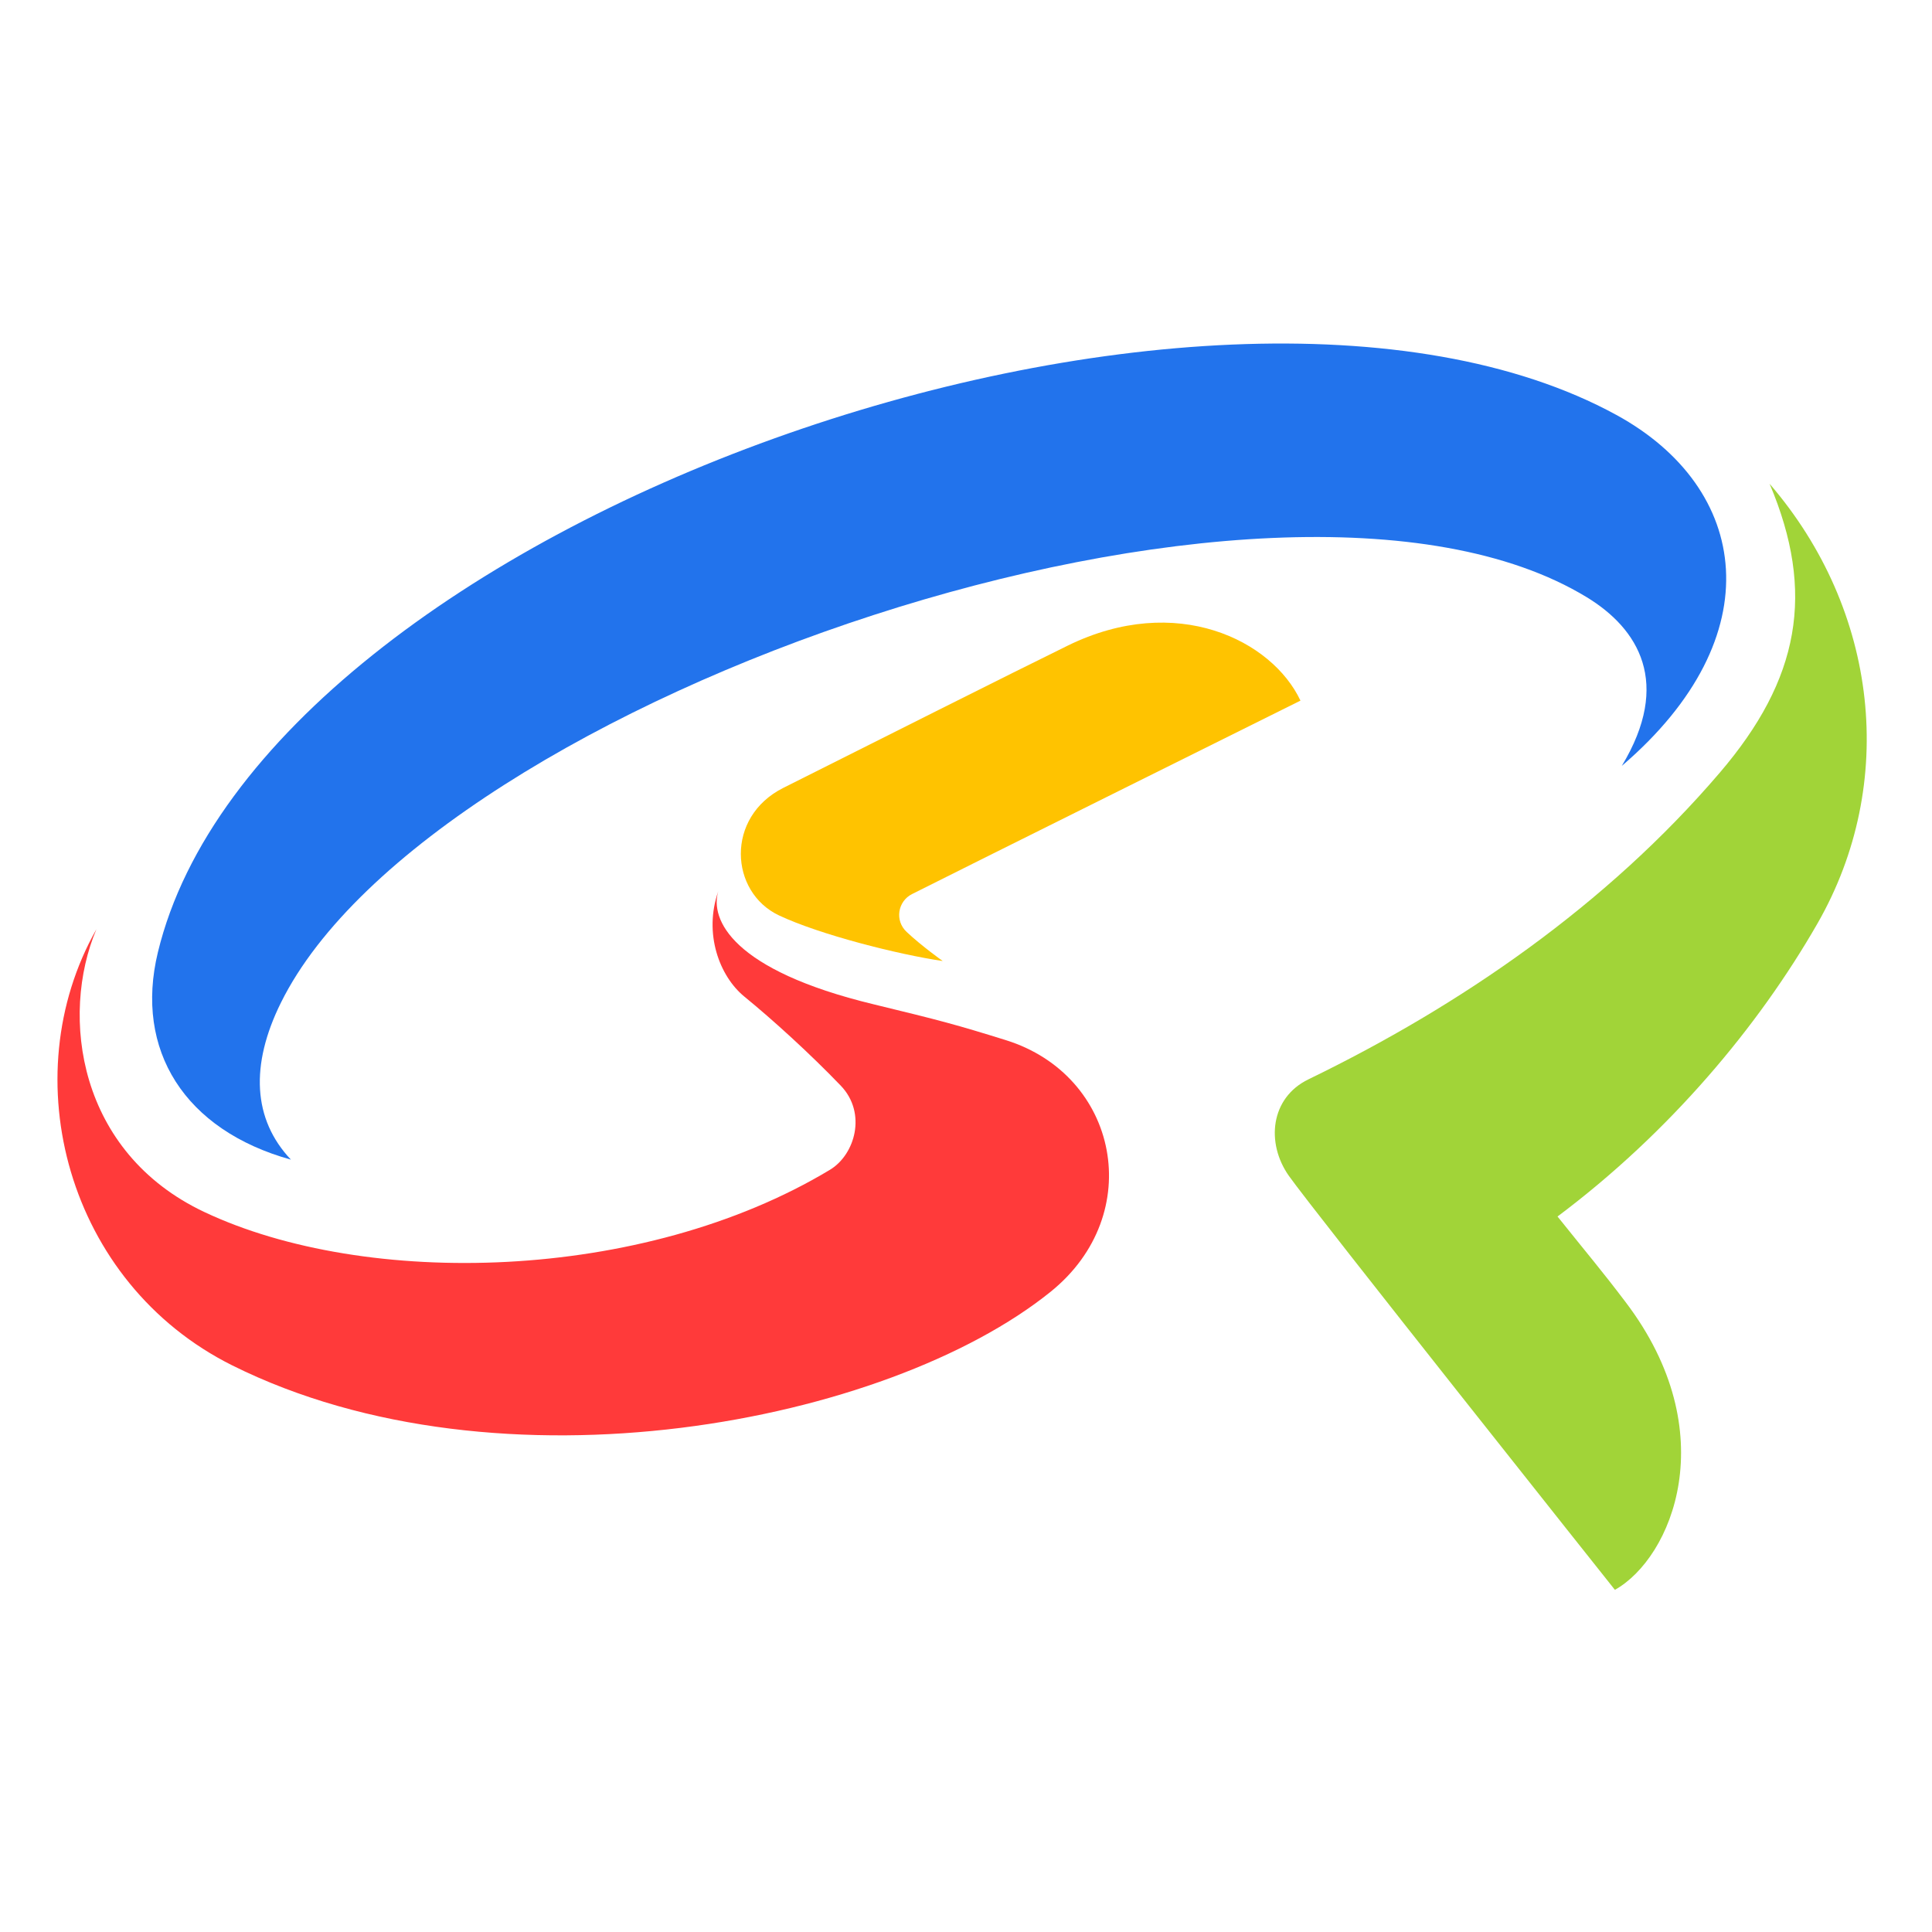
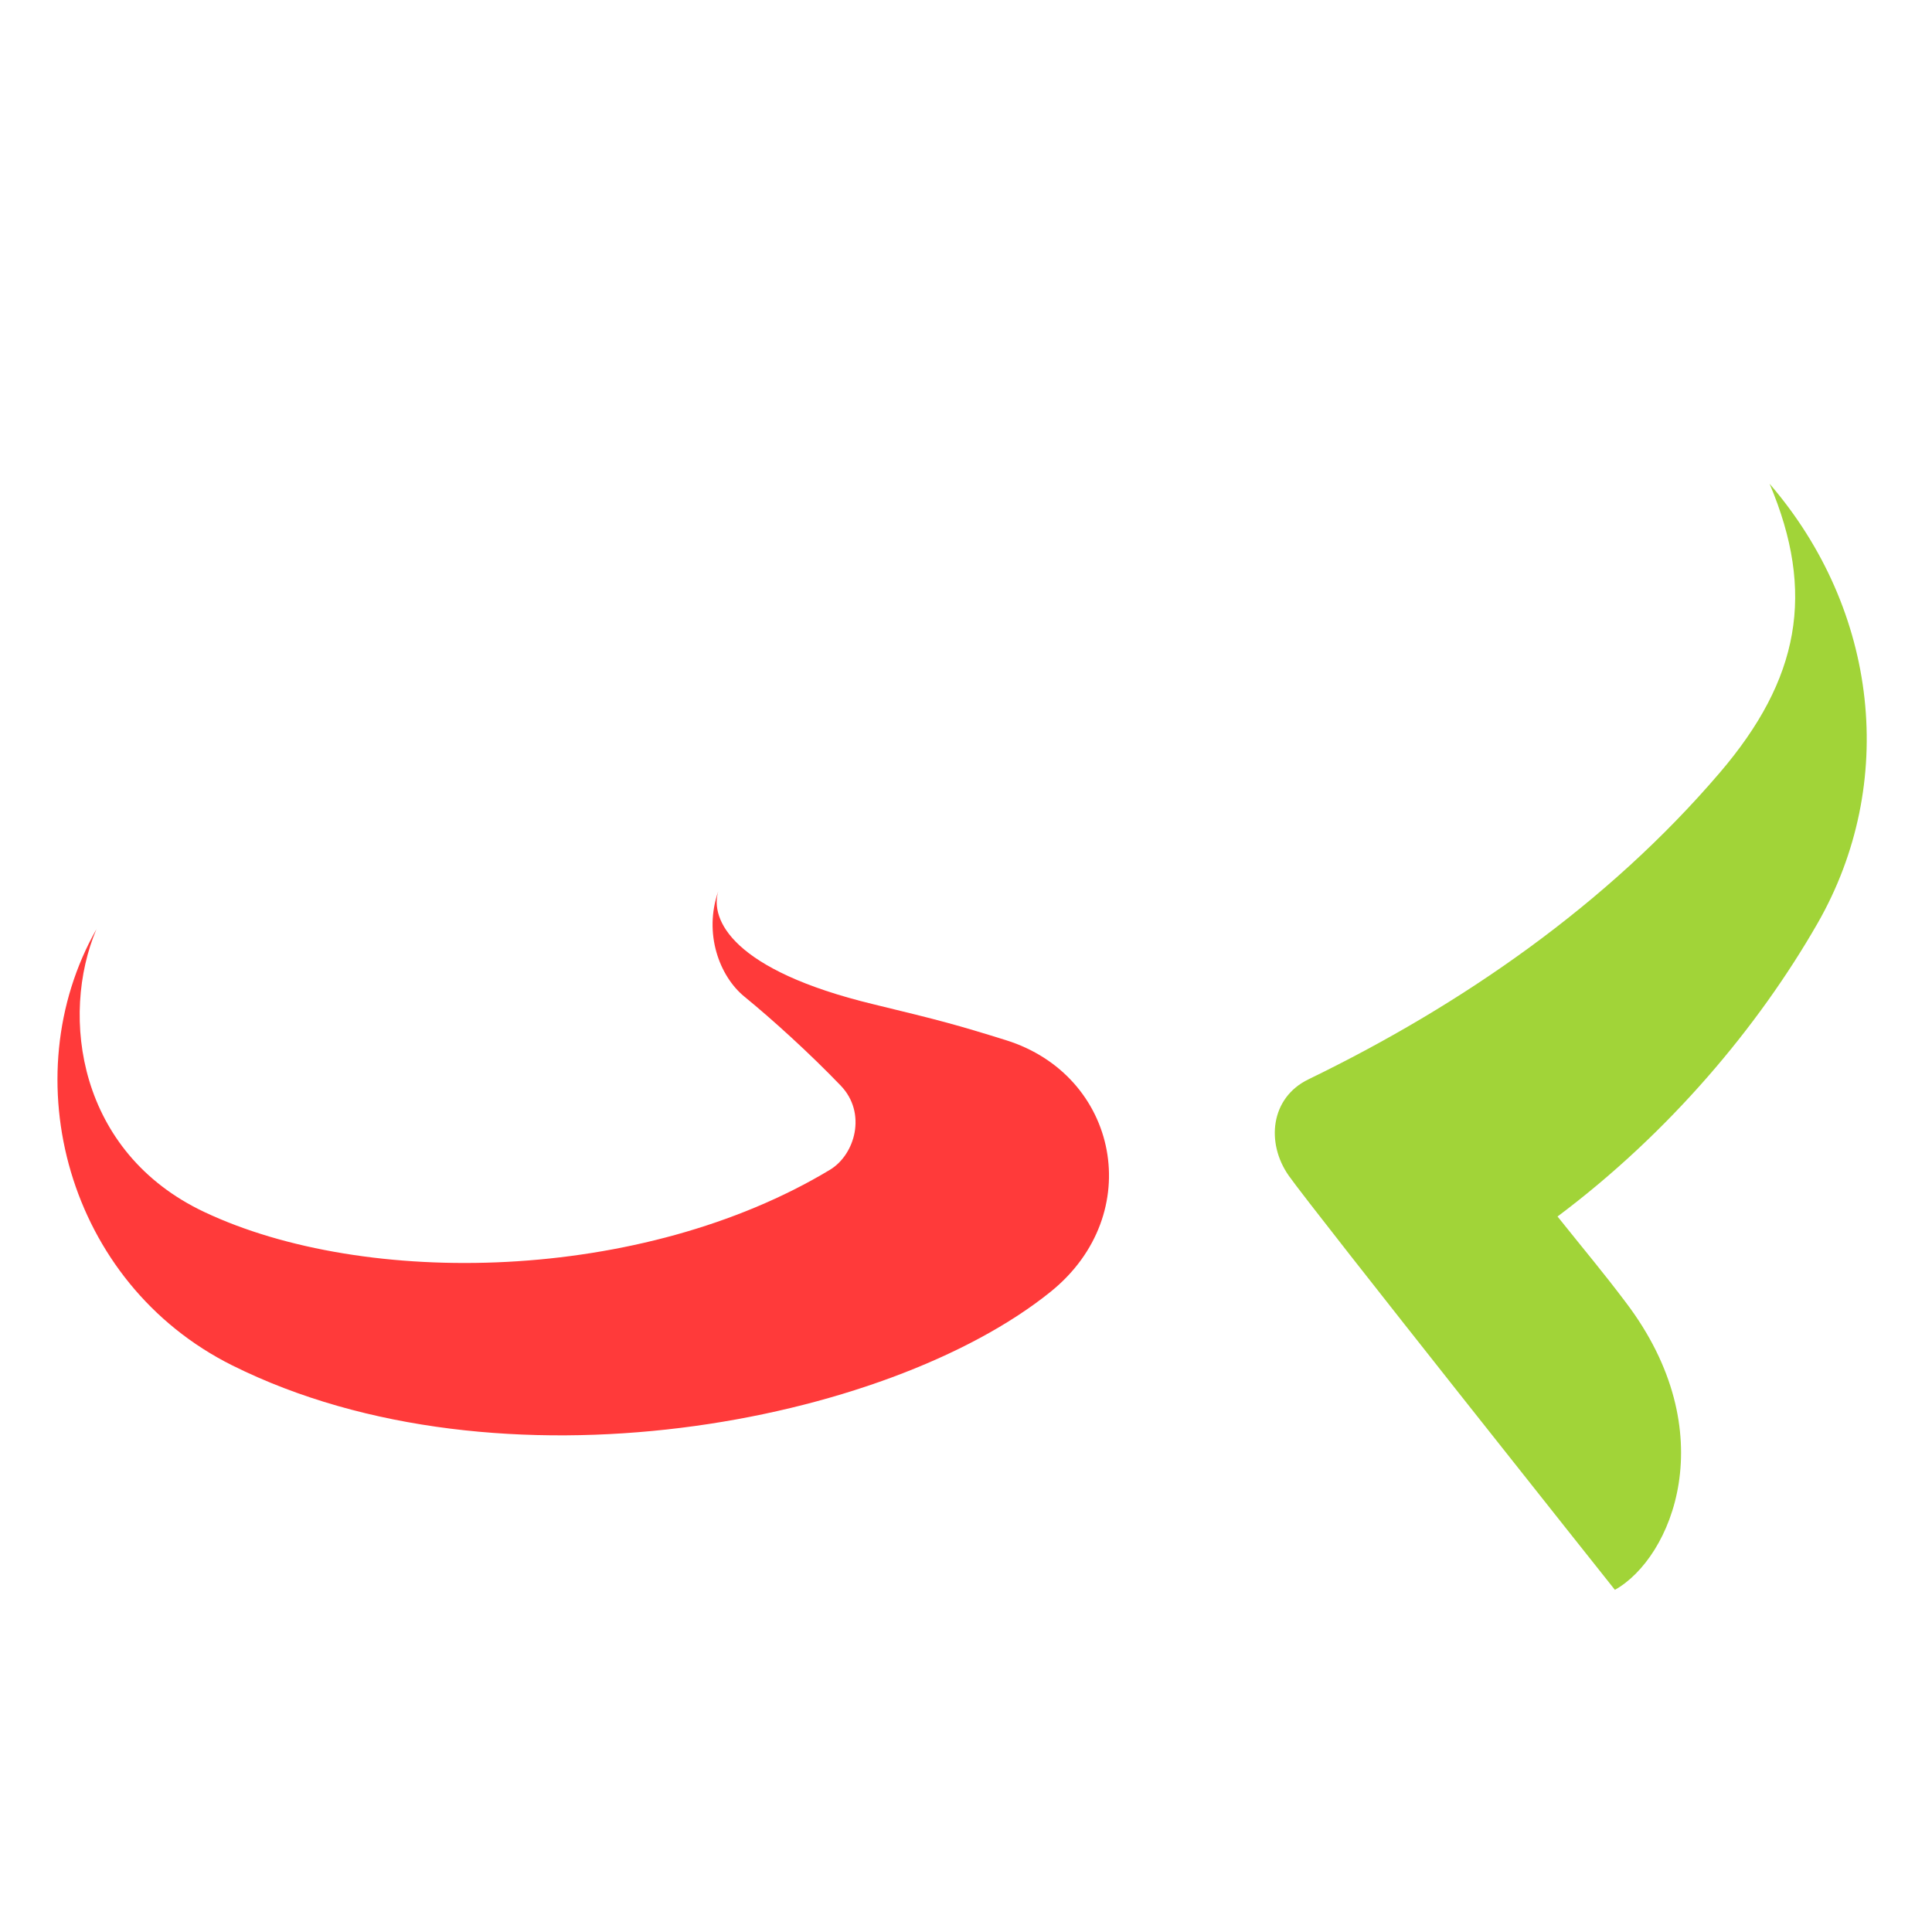
<svg xmlns="http://www.w3.org/2000/svg" width="100%" height="100%" viewBox="0 0 1025 1025" version="1.1" xml:space="preserve" style="fill-rule:evenodd;clip-rule:evenodd;stroke-linejoin:round;stroke-miterlimit:2;">
  <g transform="matrix(1,0,0,1,-2174,-4212)">
    <g id="padding-sm" transform="matrix(0.443,0,0,0.785,402.522,1168.95)">
      <rect x="3999.31" y="3877.56" width="2311.32" height="1304.52" style="fill:none;" />
      <g transform="matrix(8.731,0,0,4.928,-97383.8,-2671.7)">
        <g transform="matrix(1,0,0,0.983,5664.96,-1324.07)">
-           <path d="M6125.22,2796.47C6125.22,2796.47 6076.32,2821.19 6071.92,2823.47C6069.99,2824.47 6069.53,2827.16 6071.21,2828.75C6073.32,2830.76 6076.15,2832.8 6076.15,2832.8C6070,2831.88 6059.26,2829.11 6053.68,2826.43C6046.93,2823.18 6046.3,2812.72 6054.29,2808.64C6066.21,2802.55 6086.12,2792.37 6093.31,2788.79C6108.2,2781.37 6121.33,2788.06 6125.22,2796.47Z" style="fill:rgb(255,195,0);" />
-         </g>
+           </g>
        <g transform="matrix(1,0,0,1,5661.93,-1368.54)">
-           <path d="M6048.39,2819.55C6047.24,2823.42 6050.29,2830.36 6069.67,2835.04C6078.88,2837.27 6081.05,2837.85 6087.83,2839.96C6103.32,2844.78 6107.18,2863.83 6093.98,2874.47C6071.61,2892.51 6018.43,2902.84 5981.75,2884.58C5959.06,2873.28 5951.59,2845.04 5963.09,2824.76C5958.07,2836.67 5960.58,2855.36 5977.89,2863.53C5999.99,2873.97 6037.91,2873.26 6063.7,2857.75C6067.16,2855.67 6068.8,2849.96 6065.19,2846.2C6061,2841.84 6055.88,2837.18 6051.97,2833.99C6048.56,2831.2 6046.36,2825.35 6048.39,2819.55Z" style="fill:rgb(255,58,58);" />
+           <path d="M6048.39,2819.55C6047.24,2823.42 6050.29,2830.36 6069.67,2835.04C6078.88,2837.27 6081.05,2837.85 6087.83,2839.96C6103.32,2844.78 6107.18,2863.83 6093.98,2874.47C6071.61,2892.51 6018.43,2902.84 5981.75,2884.58C5959.06,2873.28 5951.59,2845.04 5963.09,2824.76C5958.07,2836.67 5960.58,2855.36 5977.89,2863.53C5999.99,2873.97 6037.91,2873.26 6063.7,2857.75C6067.16,2855.67 6068.8,2849.96 6065.19,2846.2C6061,2841.84 6055.88,2837.18 6051.97,2833.99C6048.56,2831.2 6046.36,2825.35 6048.39,2819.55" style="fill:rgb(255,58,58);" />
        </g>
        <g transform="matrix(0.966,0,0,1,5870.55,-1369.85)">
-           <path d="M5984.63,2857.66C5969.55,2853.62 5962.38,2842.65 5965.74,2829.23C5980.56,2769.99 6115.23,2725.11 6172.84,2755.53C6191.8,2765.54 6195.1,2785.9 6173.61,2803.66C6180.73,2792.28 6175.97,2784.84 6168.62,2780.52C6124.4,2754.56 6004.57,2794.5 5983.22,2836.12C5978.82,2844.7 5979.22,2852.13 5984.63,2857.66Z" style="fill:rgb(34,115,236);" />
-         </g>
+           </g>
        <g transform="matrix(1,0,0,1,5662.95,-1370.72)">
          <path d="M6191.58,2765.84C6197.91,2780.78 6195.7,2792.66 6184.74,2805.47C6169.25,2823.59 6149.21,2837.39 6128.32,2847.52C6123.09,2850.06 6122.48,2856.26 6125.63,2860.74C6128.92,2865.42 6170.36,2917.53 6170.36,2917.53C6178.16,2913.17 6185.43,2895.96 6171.83,2878.07C6168.48,2873.65 6166.71,2871.6 6162.49,2866.33C6177.86,2854.82 6190.05,2840.27 6198.16,2826.12C6209.14,2806.95 6206.55,2783.21 6191.58,2765.84Z" style="fill:rgb(161,212,56);" />
        </g>
      </g>
    </g>
  </g>
</svg>